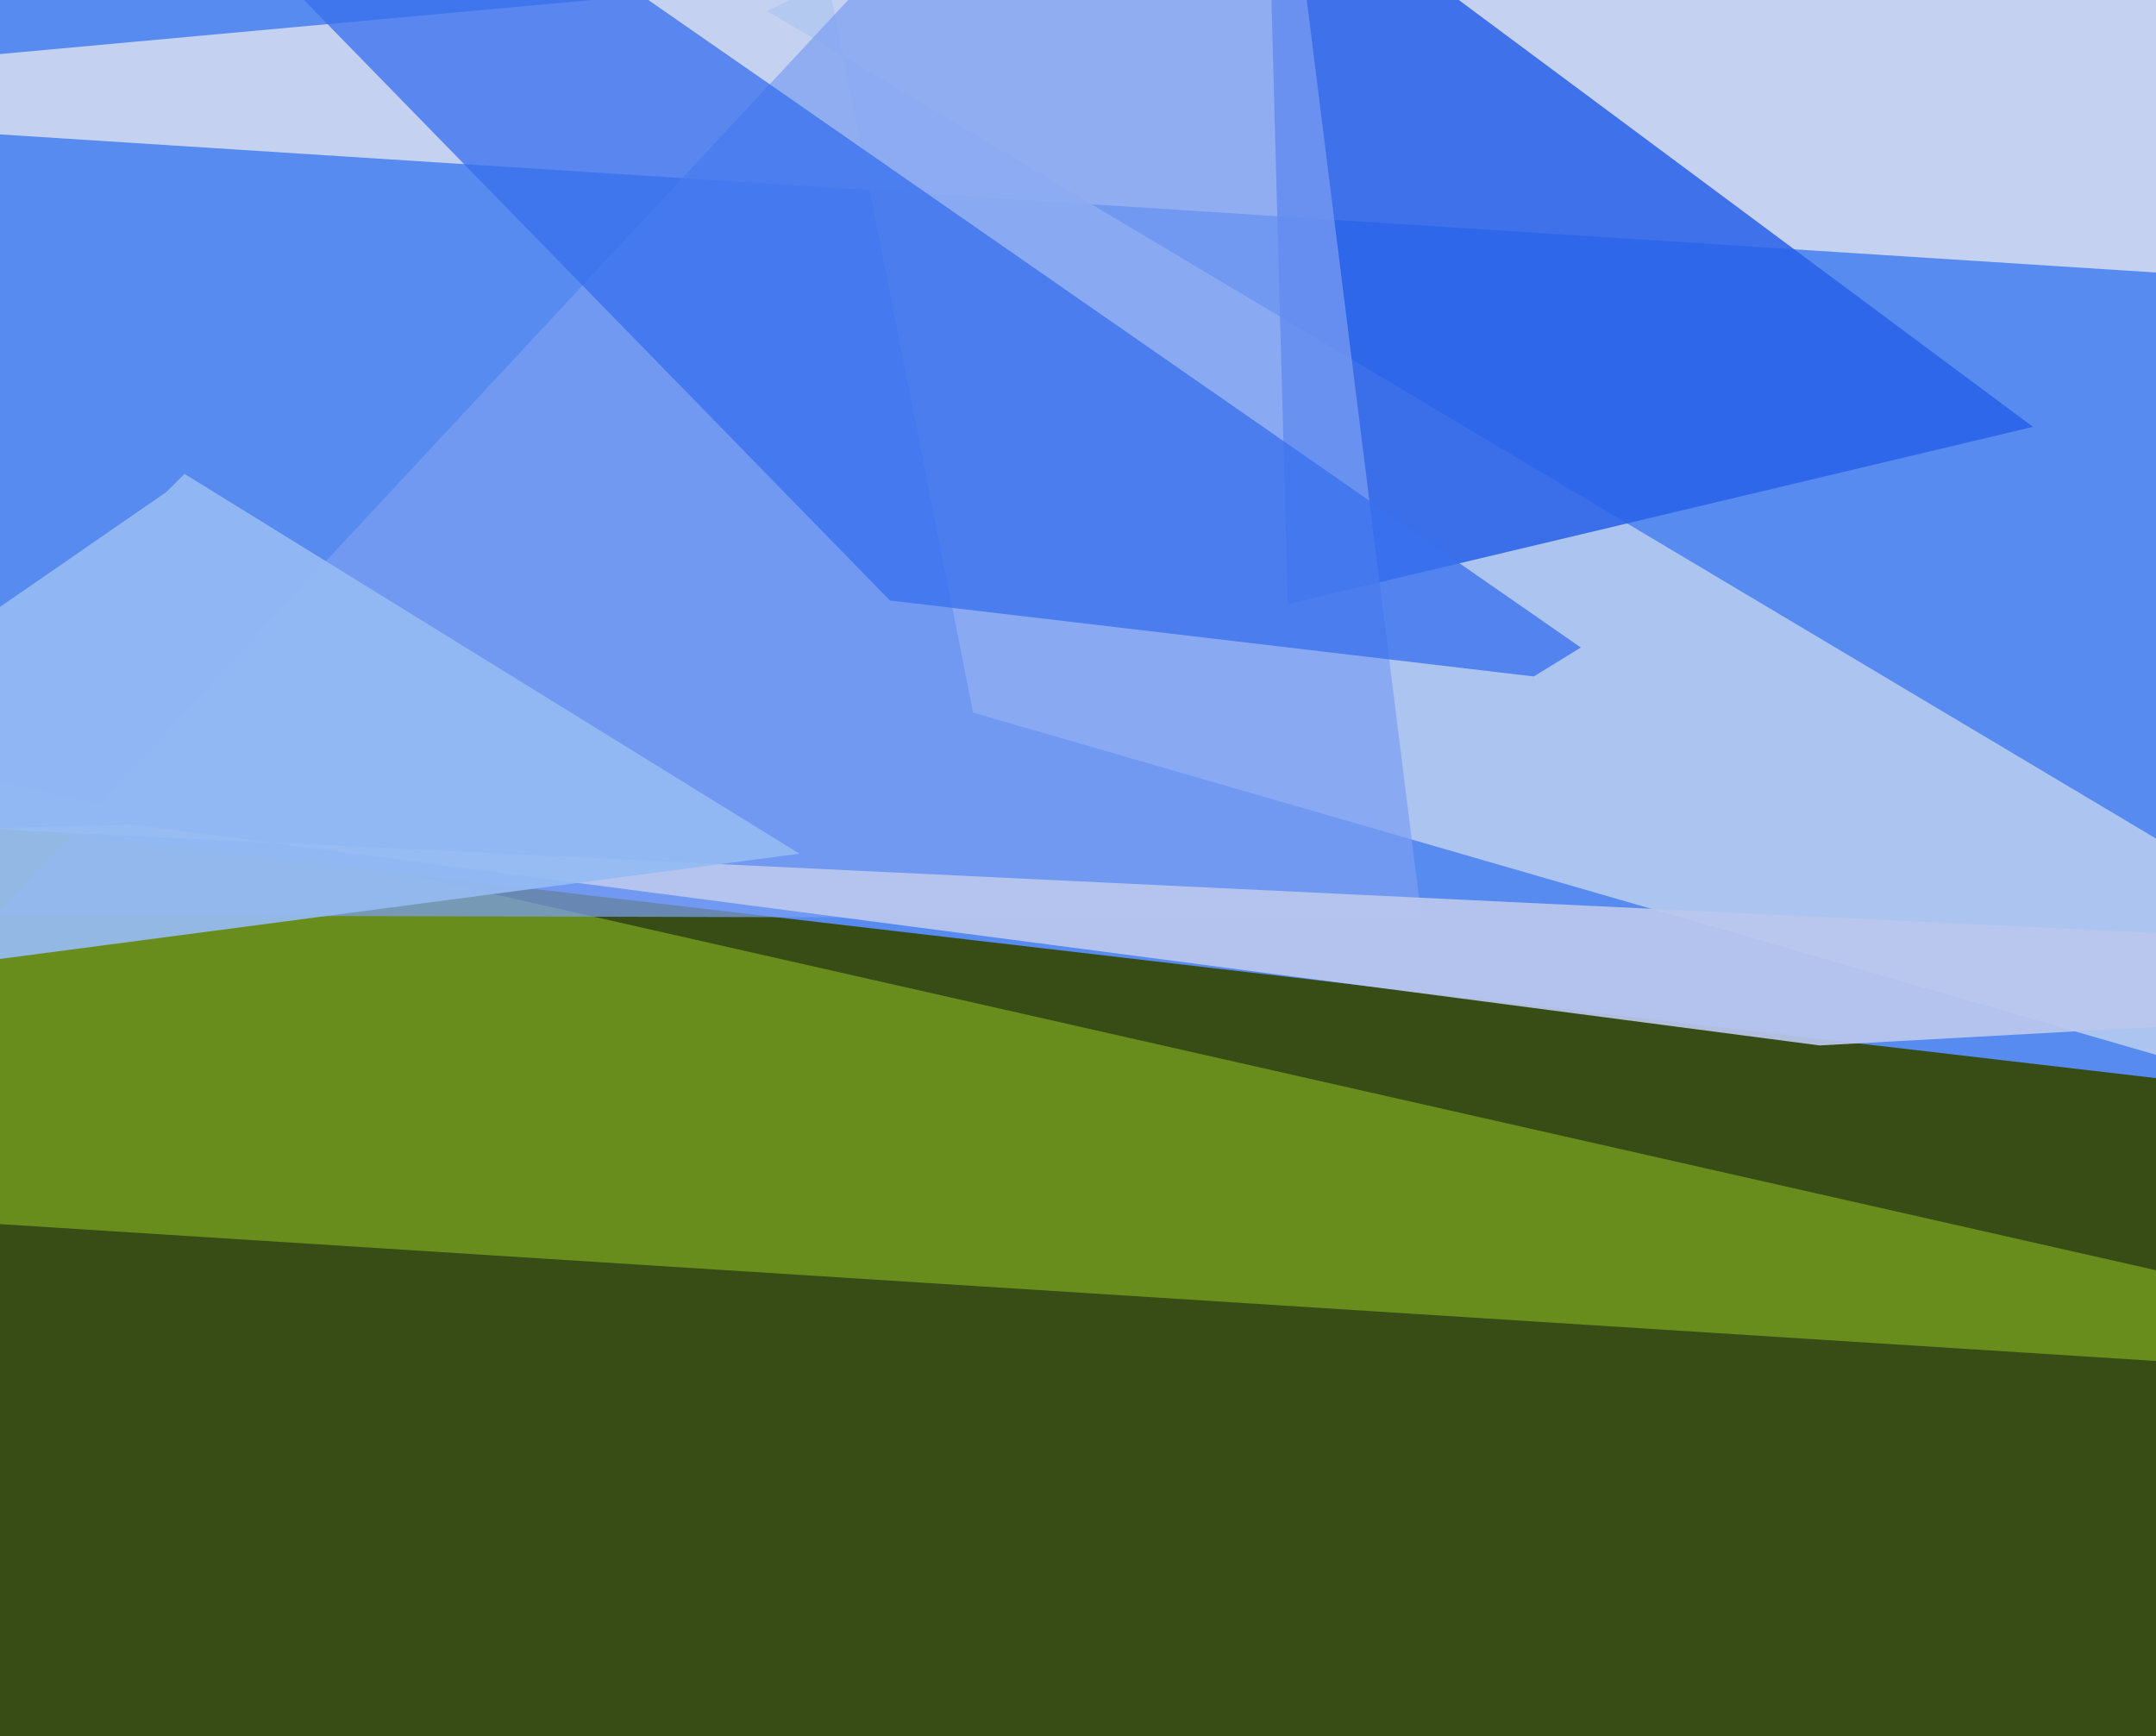
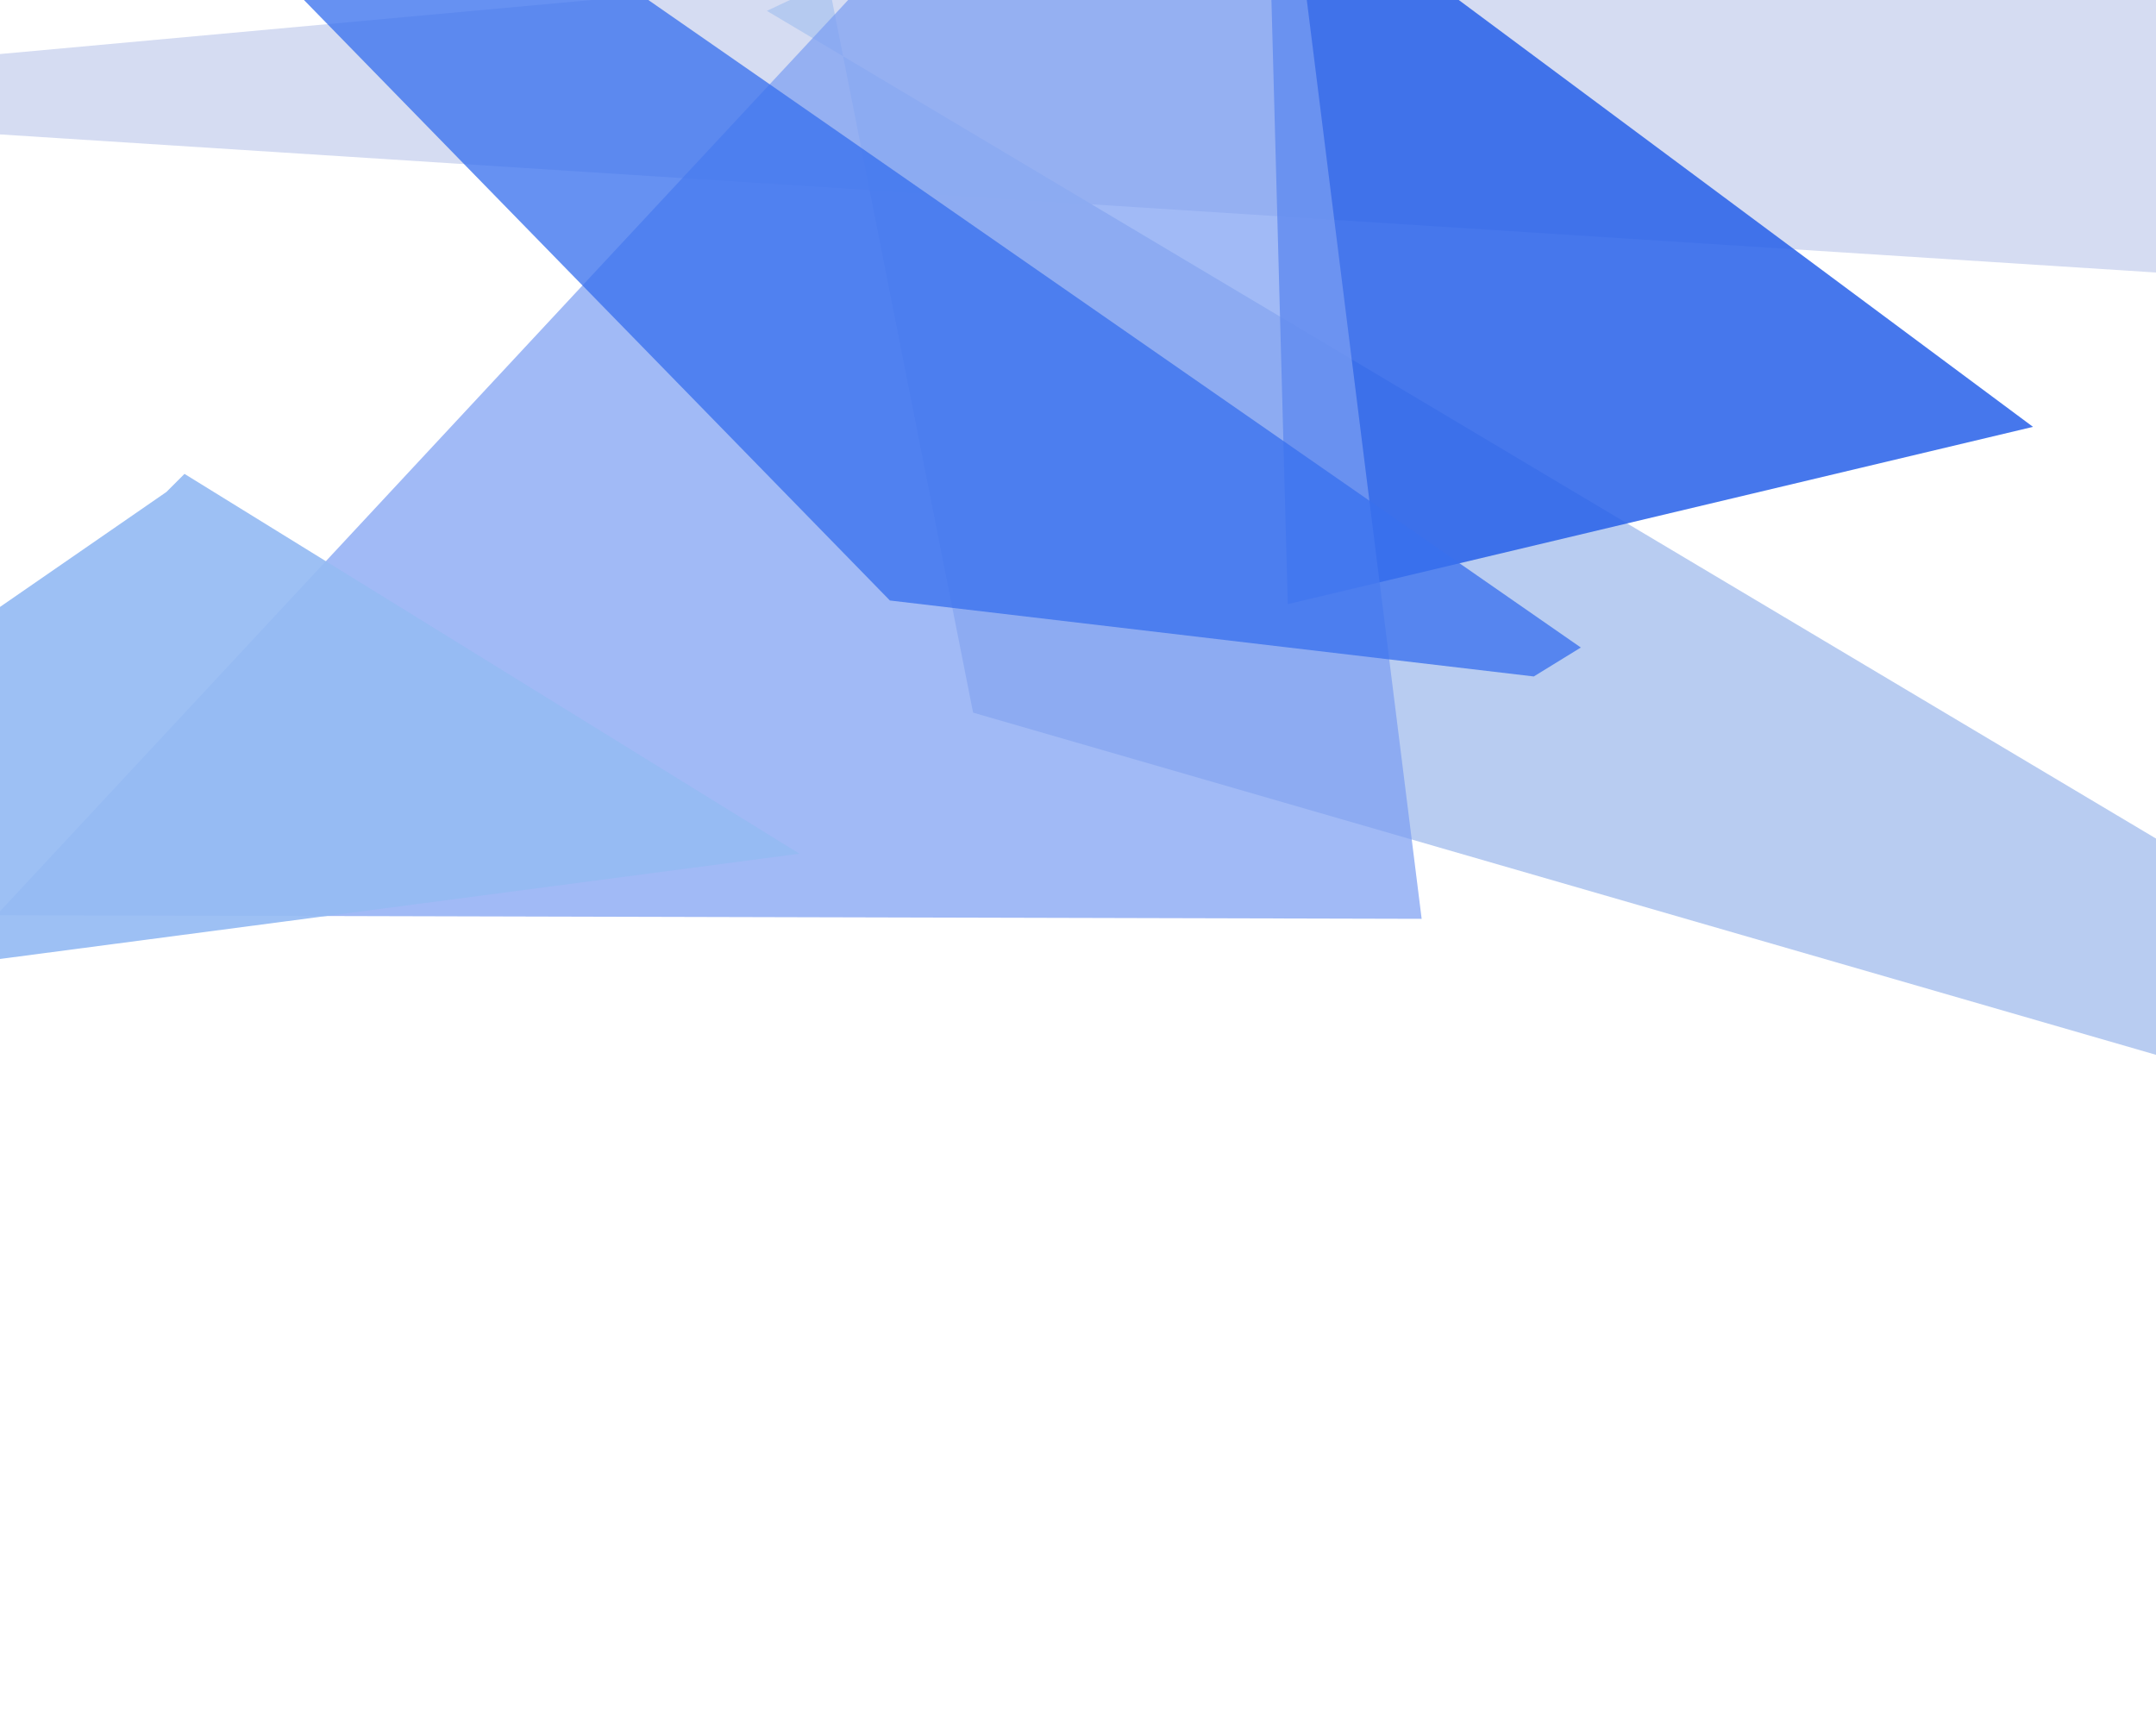
<svg xmlns="http://www.w3.org/2000/svg" width="596px" height="480px">
-   <rect width="596" height="480" fill="rgb(56,77,21)" />
-   <polygon points="750,386 43,226 -253,157 -148,329" fill="rgba(105,141,29,1.0)" />
-   <polygon points="913,335 178,-572 -182,255 -116,215" fill="rgba(88,142,246,0.965)" />
  <polygon points="481,-29 -143,28 1028,103 1076,36" fill="rgba(208,216,240,0.902)" />
  <polygon points="791,348 269,197 229,-5 212,3" fill="rgba(178,200,240,0.929)" />
  <polygon points="562,118 356,167 348,-128 336,-50" fill="rgba(41,97,232,0.863)" />
  <polygon points="-1,253 393,254 347,-114 348,-122" fill="rgba(124,159,242,0.714)" />
-   <polygon points="848,270 503,289 37,228 -7,229" fill="rgba(186,199,238,0.929)" />
  <polygon points="-116,-205 246,166 424,187 437,179" fill="rgba(56,112,238,0.769)" />
  <polygon points="221,236 -174,288 46,136 51,131" fill="rgba(149,187,243,0.925)" />
</svg>